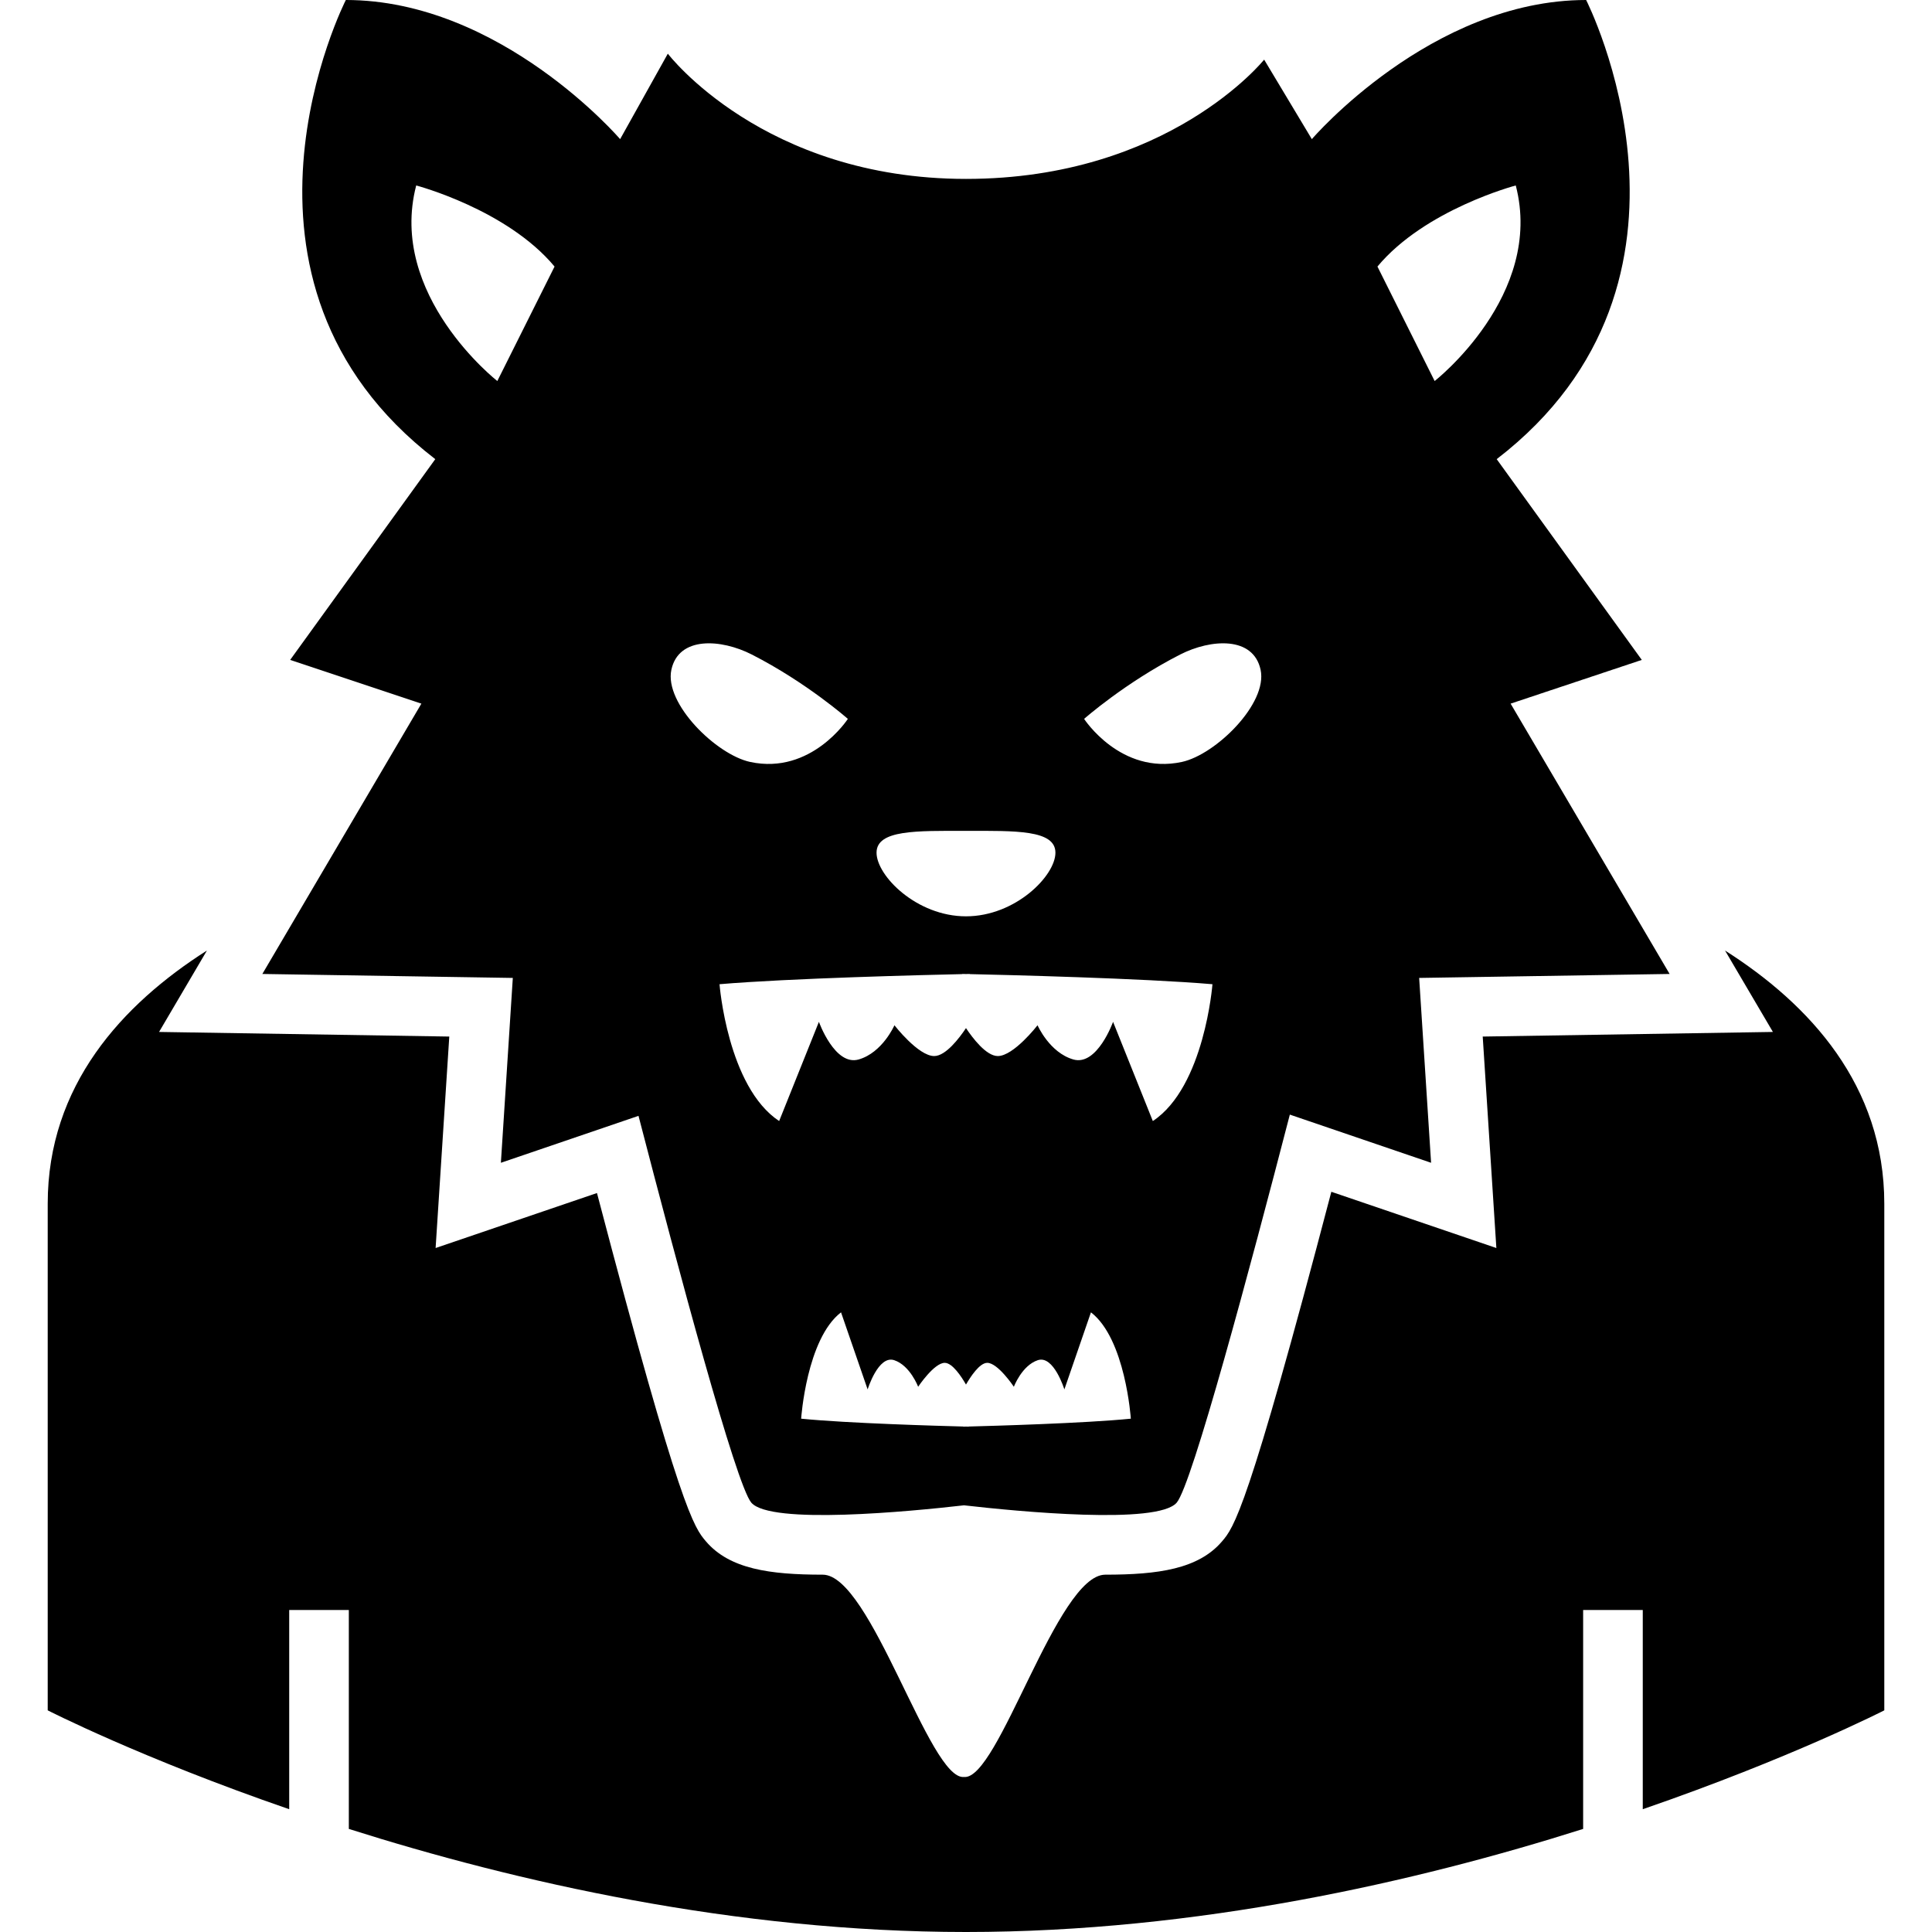
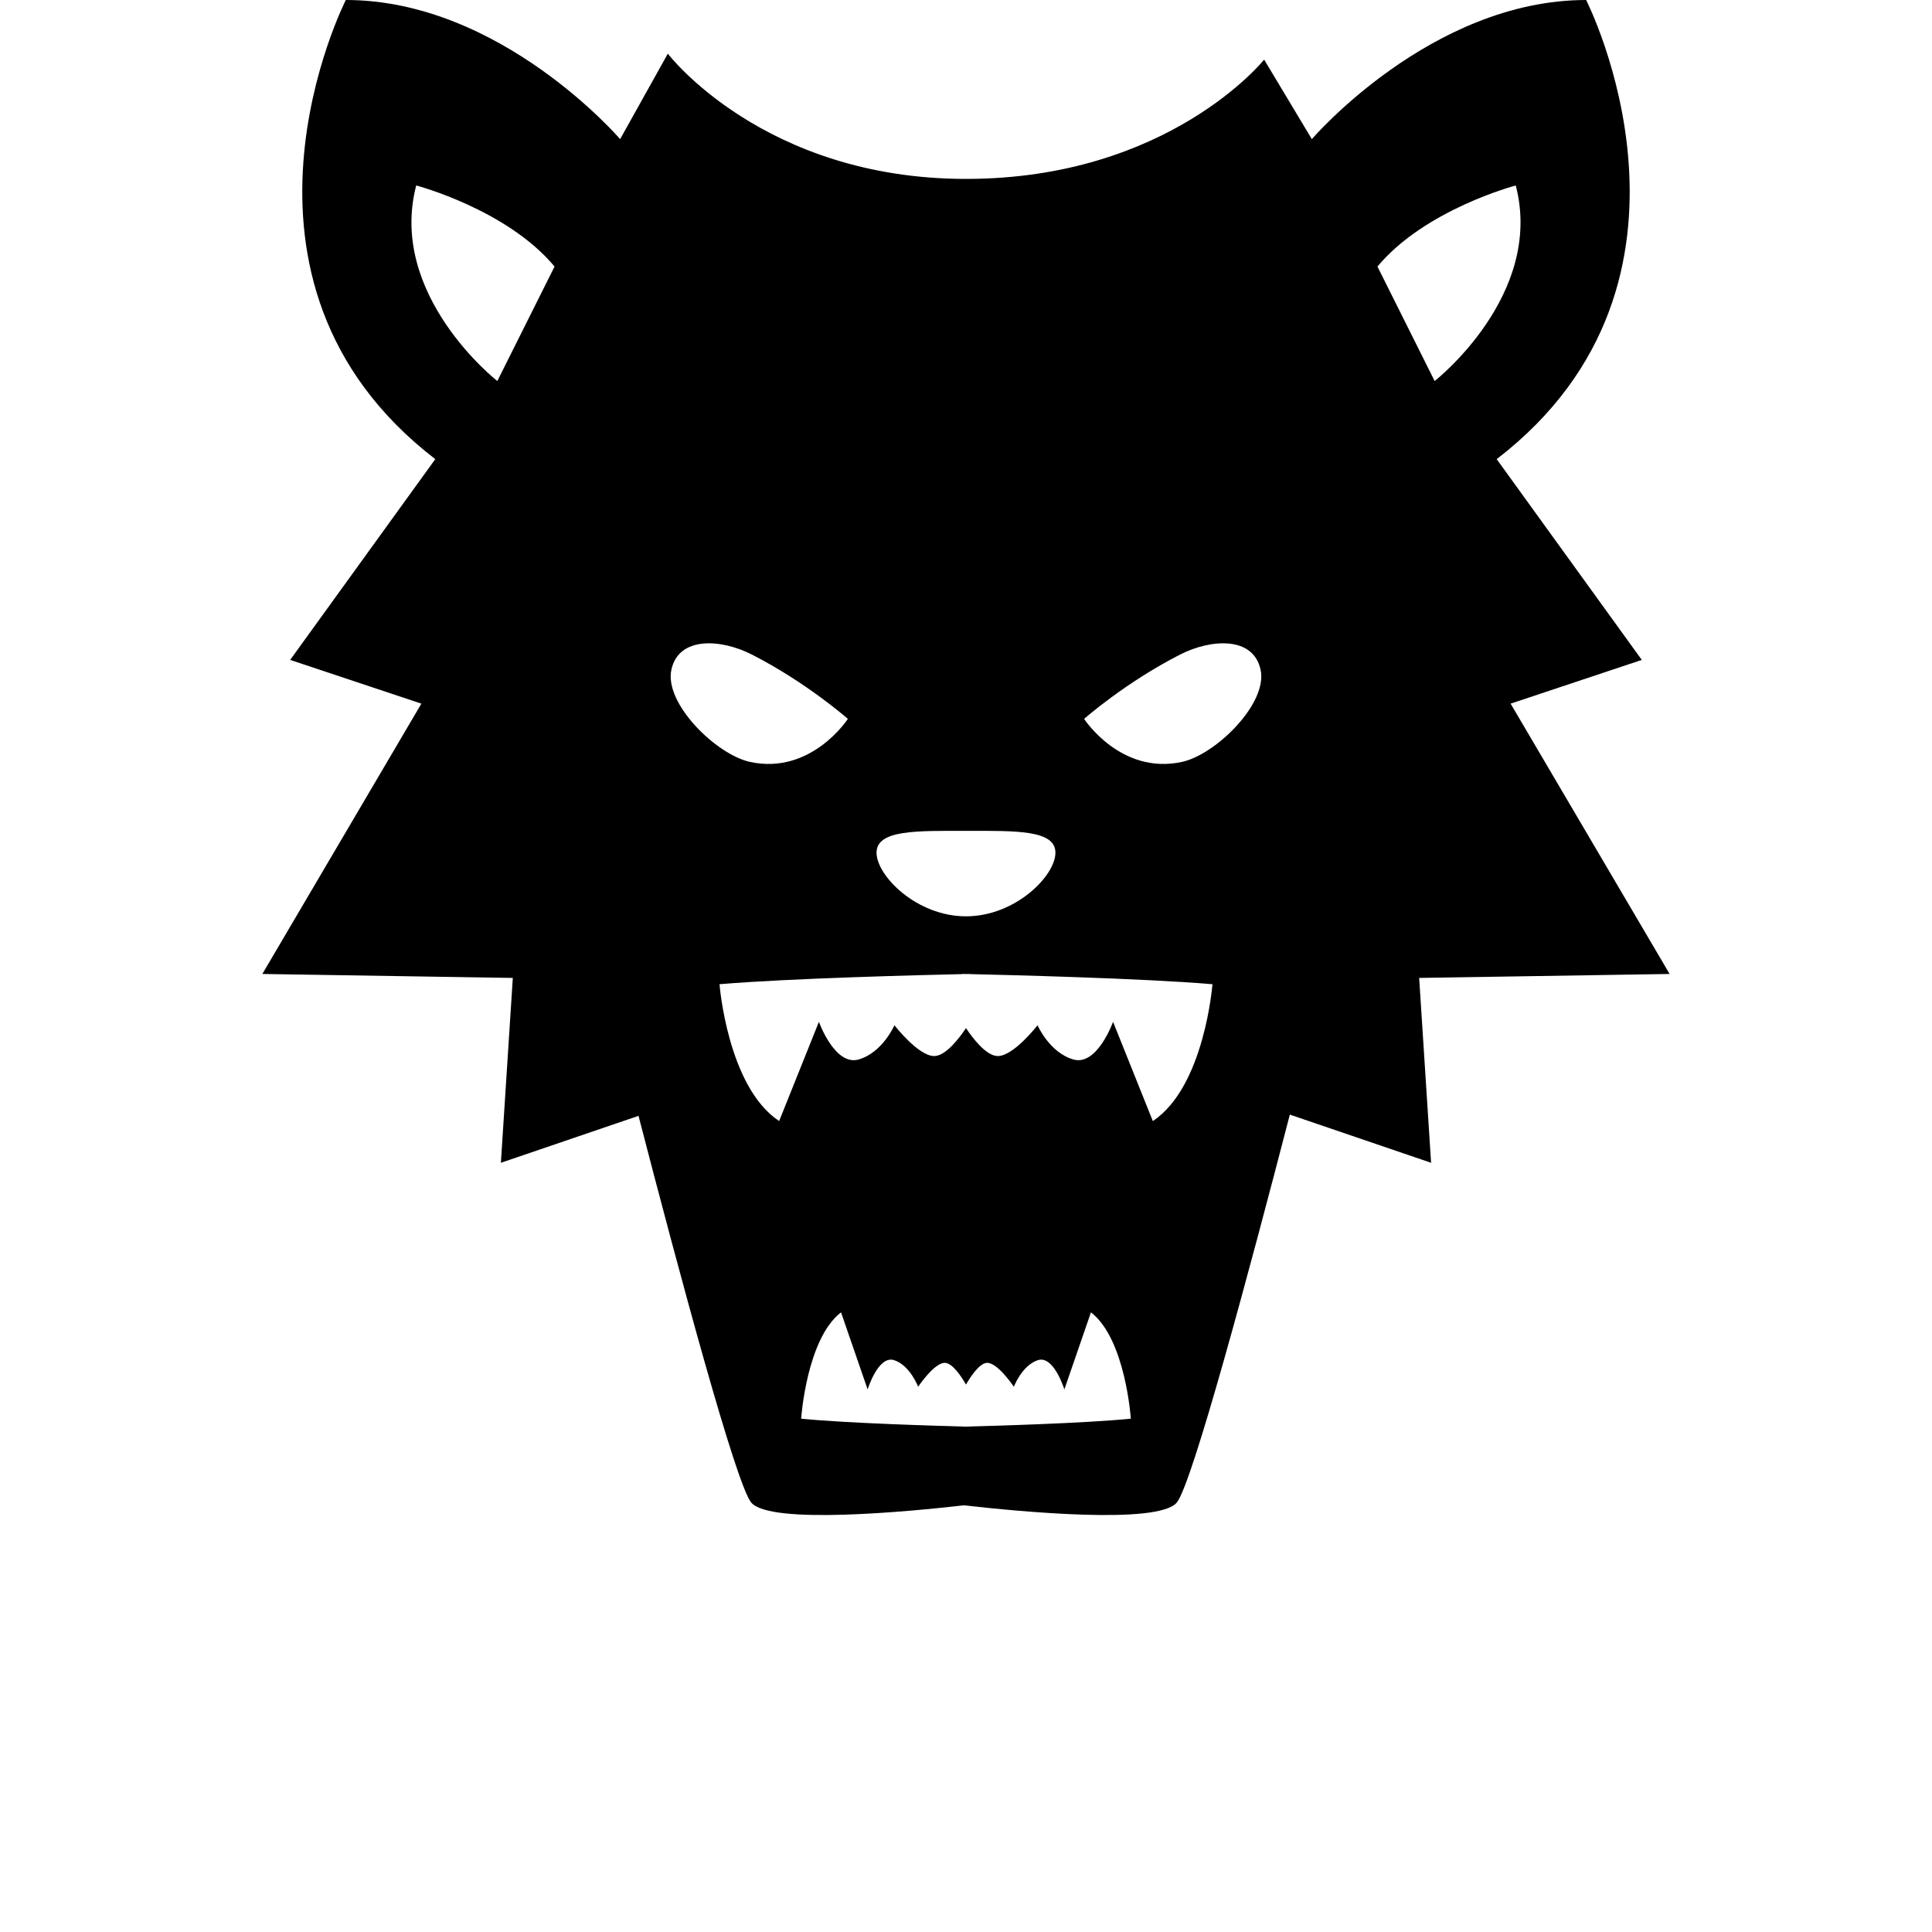
<svg xmlns="http://www.w3.org/2000/svg" height="800px" width="800px" version="1.1" id="_x32_" viewBox="0 0 512 512" xml:space="preserve">
  <style type="text/css">
	.st0{fill:#000000;}
</style>
  <g>
    <path class="st0" d="M135.901,259.162l-3.162,48.989l36.471-12.438c10.473,40.409,25.837,97.768,29.897,102.507   c5.07,5.912,41.93,2.353,56.364,0.704c14.435,1.65,51.294,5.208,56.364-0.704c4.068-4.747,19.513-62.413,29.985-102.838   l37.434,12.769l-3.162-48.989l66.375-1.052l-42.139-71.639l34.764-11.589L396.64,121.68C458.267,74.276,420.342,0,420.342,0   c-41.088,0-72.691,36.875-72.691,36.875l-12.64-21.074c0,0-25.287,31.611-79.015,31.611s-79.015-33.188-79.015-33.188l-12.64,22.65   c0,0-31.603-36.875-72.691-36.875c0,0-37.927,74.276,23.702,121.68l-38.452,53.202l34.772,11.589L69.525,258.11L135.901,259.162z    M401.693,49.151c7.585,29.071-21.494,51.827-21.494,51.827l-15.162-30.341C377.676,55.466,401.693,49.151,401.693,49.151z    M256.7,378.044v0.032c0,0-0.251-0.007-0.704-0.016c-0.453,0.008-0.704,0.016-0.704,0.016v-0.032   c-6.114-0.162-30.697-0.849-42.98-2.079c0,0,1.415-21.138,10.57-28.182l7.051,20.427c0,0,2.815-9.154,7.044-7.746   c4.222,1.407,6.34,7.044,6.34,7.044s4.23-6.341,7.044-6.341c2.054,0,4.472,3.72,5.636,5.758c1.173-2.038,3.591-5.758,5.637-5.758   c2.822,0,7.051,6.341,7.051,6.341s2.111-5.637,6.34-7.044c4.222-1.407,7.044,7.746,7.044,7.746l7.044-20.427   c9.163,7.044,10.57,28.182,10.57,28.182C287.397,377.195,262.821,377.882,256.7,378.044z M305.511,297.089l-10.537-26.29   c0,0-4.213,11.782-10.529,9.971c-6.323-1.812-9.486-9.066-9.486-9.066s-6.316,8.16-10.536,8.16c-3.065,0-6.68-4.787-8.427-7.408   c-1.746,2.621-5.362,7.408-8.426,7.408c-4.213,0-10.536-8.16-10.536-8.16s-3.162,7.254-9.478,9.066   c-6.324,1.811-10.536-9.971-10.536-9.971l-10.538,26.29c-13.69-9.066-15.801-36.261-15.801-36.261   c18.365-1.577,55.118-2.475,64.264-2.677v-0.04c0,0,0.38,0.008,1.052,0.016c0.679-0.008,1.051-0.016,1.051-0.016v0.04   c9.146,0.202,45.909,1.1,64.266,2.677C321.312,260.828,319.21,288.023,305.511,297.089z M312.732,173.467   c8.168-4.164,19.416-4.924,21.34,4.036c1.924,8.96-11.92,22.496-20.88,24.422c-16.222,3.486-25.893-11.411-25.893-11.411   S298.168,180.907,312.732,173.467z M255.996,220.184c13.092,0,23.702-0.315,23.702,5.791c0,6.113-10.61,16.86-23.702,16.86   c-13.092,0-23.702-10.748-23.702-16.86C232.294,219.869,242.903,220.184,255.996,220.184z M177.919,177.503   c1.925-8.96,13.182-8.2,21.34-4.036c14.564,7.44,25.433,17.047,25.433,17.047s-9.664,14.896-25.886,11.411   C189.847,199.999,175.995,186.463,177.919,177.503z M110.299,49.151c0,0,24.018,6.315,36.665,21.486l-15.17,30.341   C131.793,100.978,102.713,78.222,110.299,49.151z" />
-     <path class="st0" d="M457.152,251.9l12.688,21.576l-76.904,1.222l3.614,56.04l-43.732-14.904   c-22.246,84.813-25.821,88.977-28.991,92.673c-6.251,7.303-16.885,8.798-30.916,8.798c-12.818,0-28.319,54.618-37.441,53.607   c-9.13,1.01-24.624-53.607-37.442-53.607c-14.03,0-24.664-1.495-30.923-8.798c-3.162-3.696-6.728-7.844-28.902-92.341   l-42.762,14.572l3.623-56.04l-76.912-1.222L54.84,251.9c-22.465,14.29-42.196,35.752-42.196,67.096c0,72.723,0,134.262,0,134.262   s24.688,12.648,63.998,26.201v-52.79h15.801v58.014C136.515,498.649,194.659,512,255.996,512s119.481-13.351,163.553-27.316   v-58.014h15.802v52.79c39.309-13.553,64.006-26.201,64.006-26.201s0-61.539,0-134.262   C499.357,287.651,479.617,266.189,457.152,251.9z" />
  </g>
</svg>